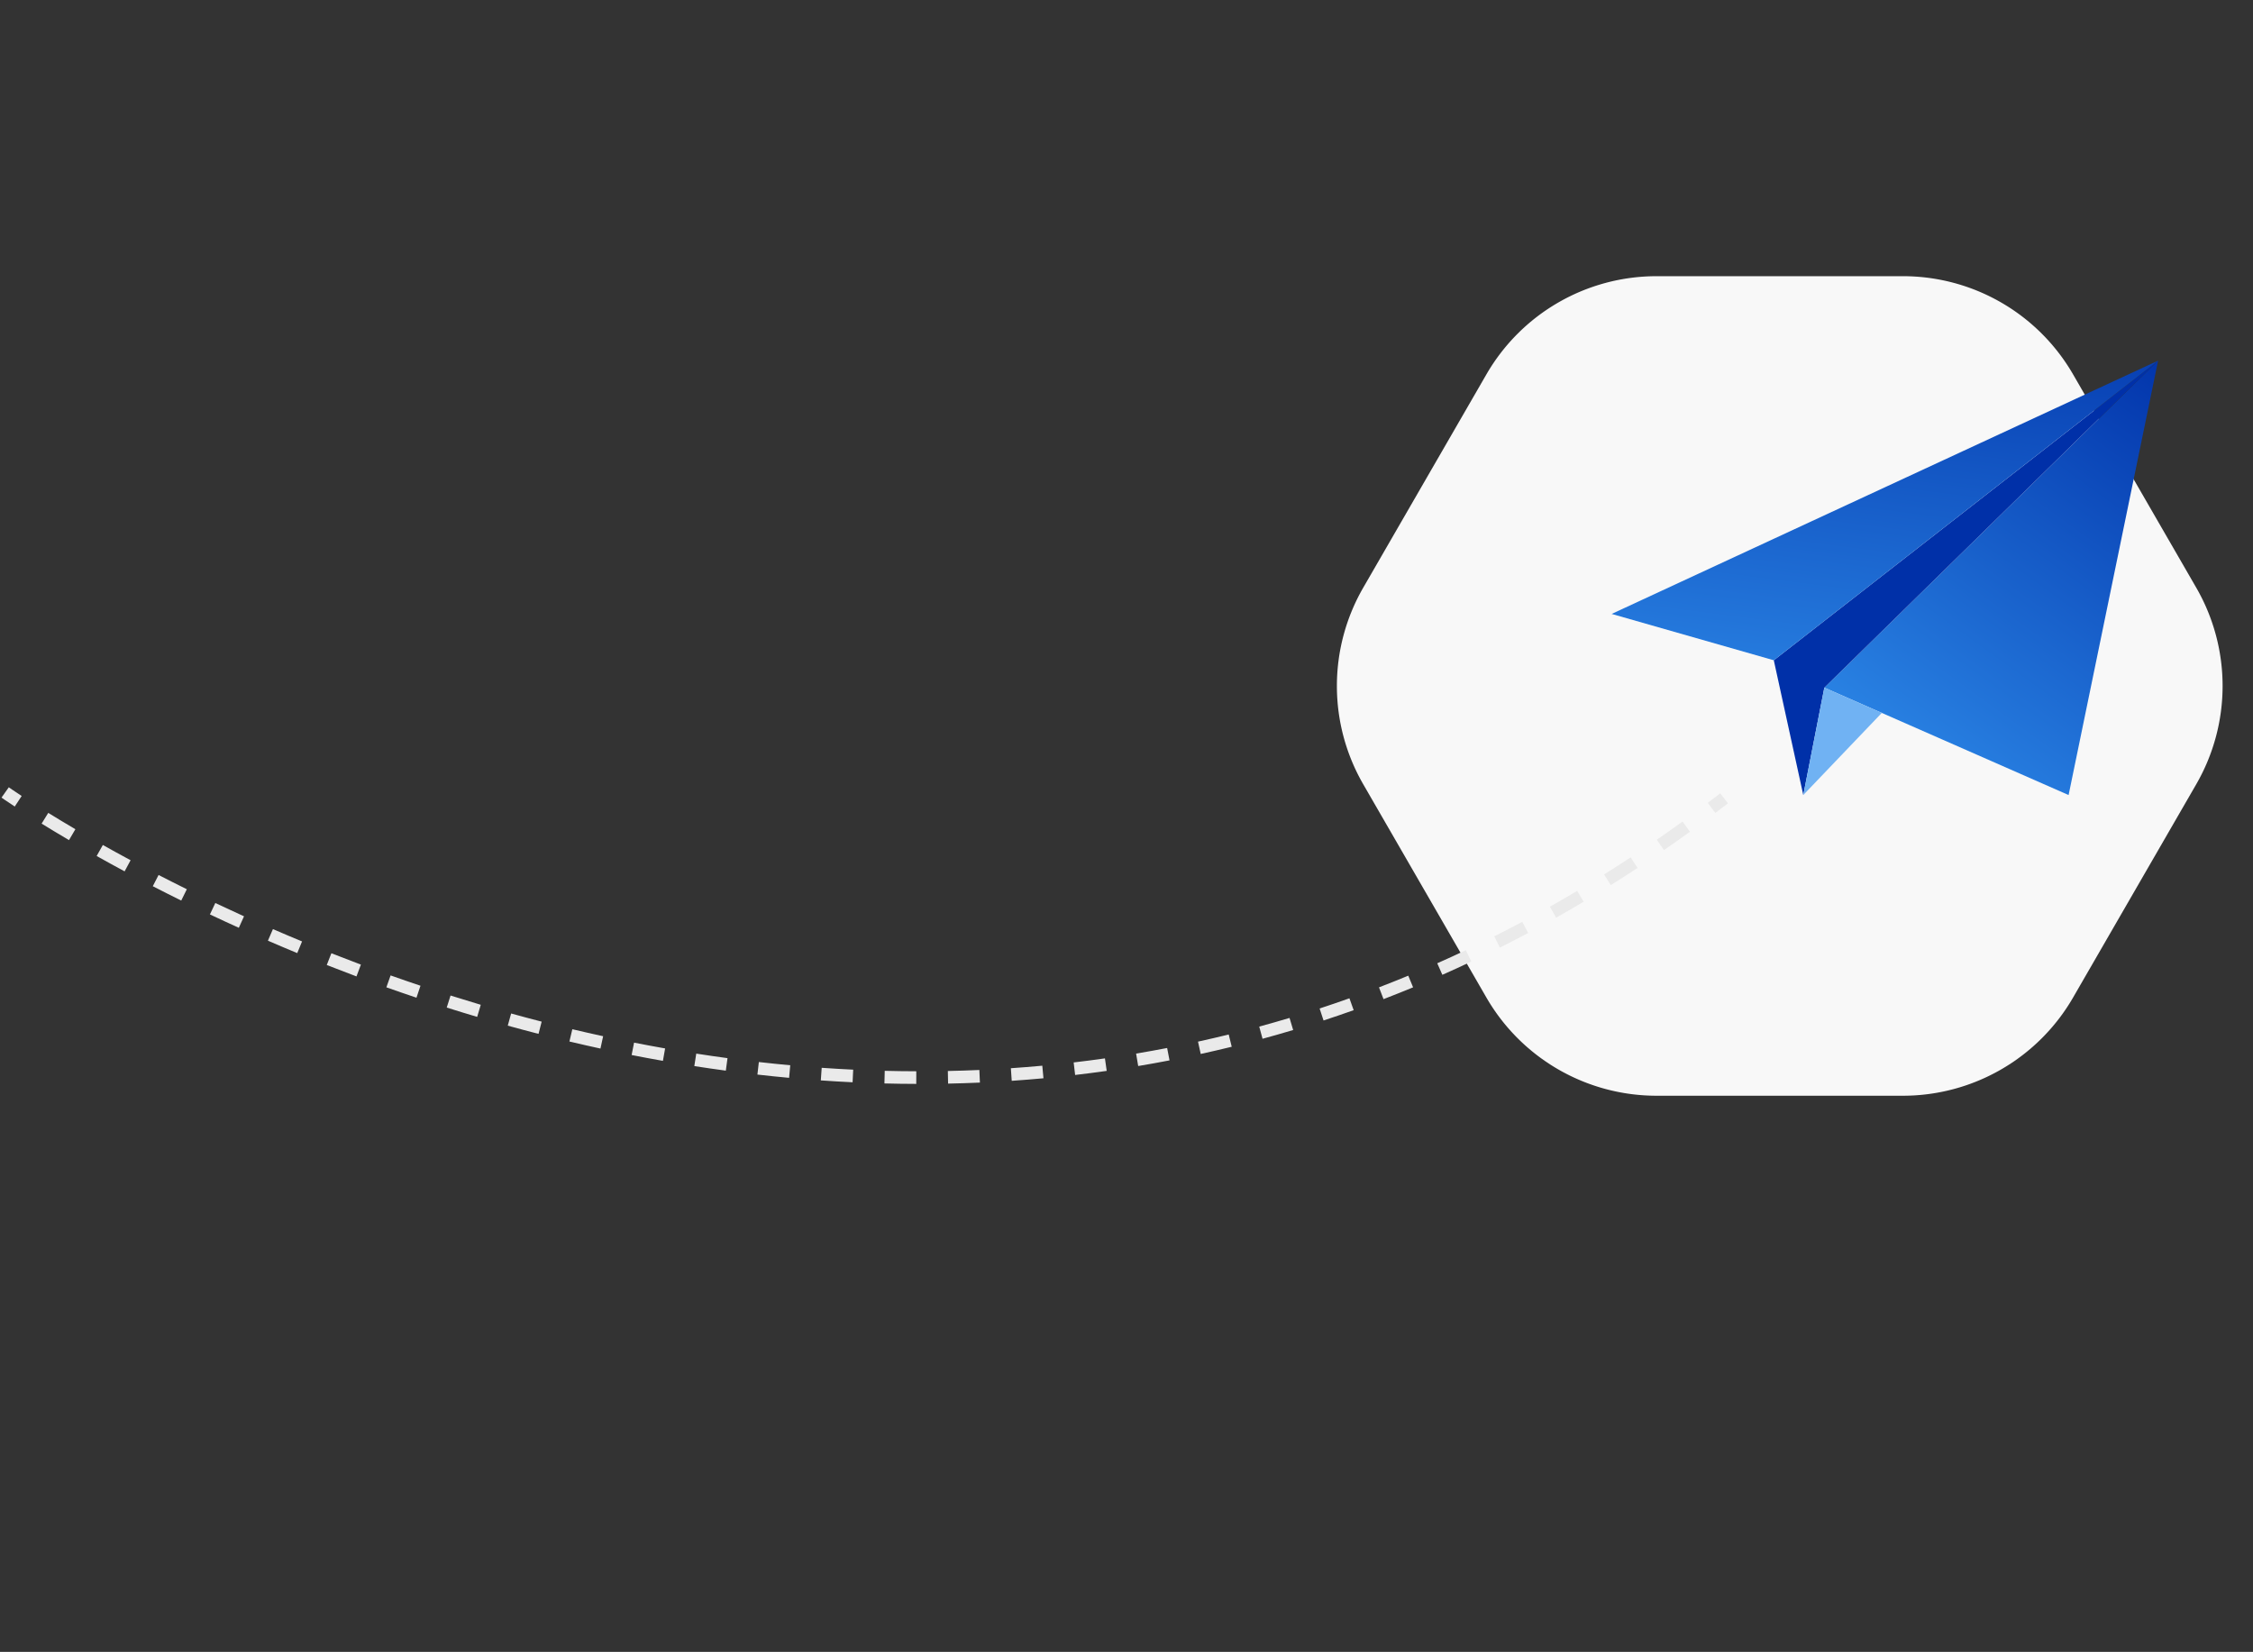
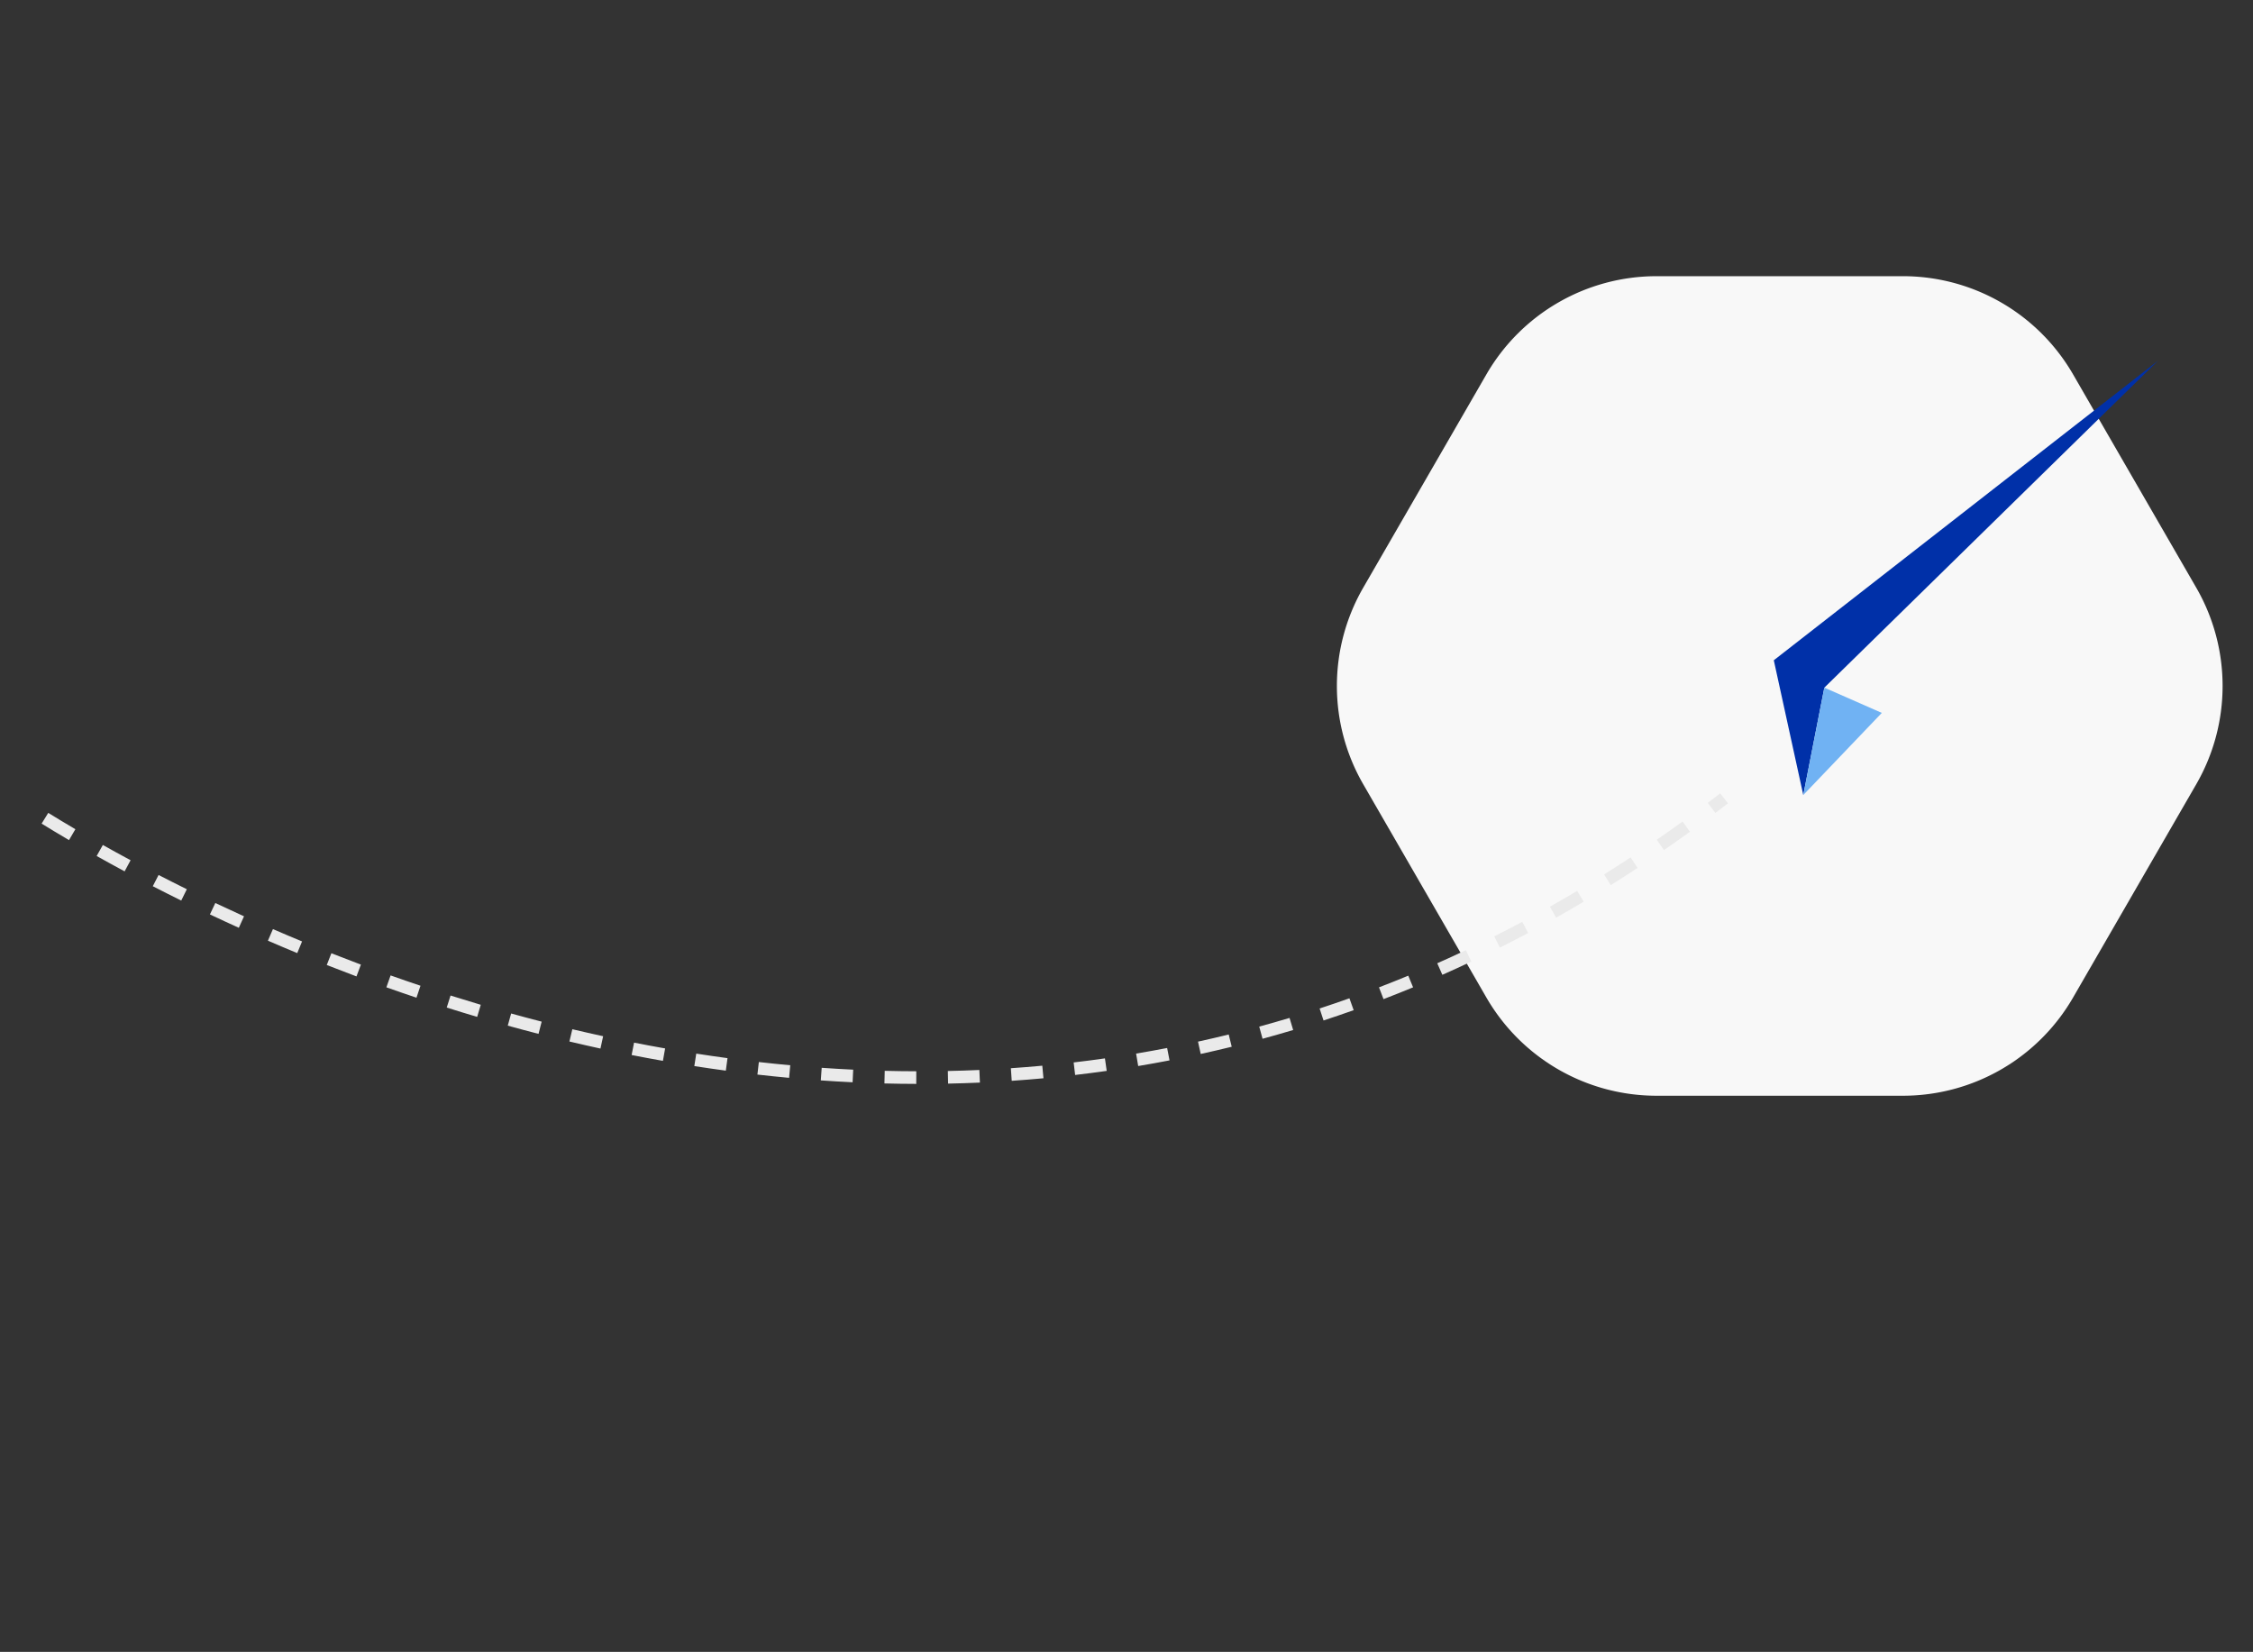
<svg xmlns="http://www.w3.org/2000/svg" xmlns:xlink="http://www.w3.org/1999/xlink" width="1146.68" height="840.696" viewBox="0 0 1146.68 840.696">
  <rect x="0" y="0" width="1146.68" height="840.696" fill="#333333" stroke="none" />
  <defs>
    <linearGradient id="linear-gradient" x1="0.226" y1="1.129" x2="1.035" y2="-0.327" gradientUnits="objectBoundingBox">
      <stop offset="0" stop-color="#3090ed" />
      <stop offset="0.861" stop-color="#0030a8" />
    </linearGradient>
    <linearGradient id="linear-gradient-2" x1="0.264" y1="1.431" x2="0.758" y2="-0.68" xlink:href="#linear-gradient" />
  </defs>
  <g id="Groupe_3094" data-name="Groupe 3094" transform="translate(262.941 -87.125)">
    <g id="Composant_4_43" data-name="Composant 4 – 43" transform="translate(402 227.684)">
      <path id="Polygone_1" data-name="Polygone 1" d="M303.577,0a100,100,0,0,1,86.6,49.99l62.685,108.545a100,100,0,0,1,0,100.019L390.173,367.1a100,100,0,0,1-86.6,49.99H178.162a100,100,0,0,1-86.6-49.99L28.881,258.555a100,100,0,0,1,0-100.019L91.565,49.99A100,100,0,0,1,178.162,0Z" fill="#f8f8f8" />
    </g>
  </g>
  <g id="Groupe_3183" data-name="Groupe 3183" transform="translate(424.763 -75.956)">
-     <path id="Tracé_6106" data-name="Tracé 6106" d="M756.182,259.507,710.633,480.573,586.312,425.916Z" transform="translate(-82.566 0)" fill="url(#linear-gradient)" />
-     <path id="Tracé_6107" data-name="Tracé 6107" d="M566.692,425.916l-10.717,54.656-15.006-68.588L736.561,259.507Z" transform="translate(-62.945 0)" fill="#0030a8" />
-     <path id="Tracé_6108" data-name="Tracé 6108" d="M478.023,411.984,395.5,388.4l278.116-128.9Z" transform="translate(0 0)" fill="url(#linear-gradient-2)" />
+     <path id="Tracé_6107" data-name="Tracé 6107" d="M566.692,425.916l-10.717,54.656-15.006-68.588L736.561,259.507" transform="translate(-62.945 0)" fill="#0030a8" />
    <path id="Tracé_6109" data-name="Tracé 6109" d="M567.42,607.5l39.968-41.8-29.251-12.861Z" transform="translate(-74.391 -126.93)" fill="#70b2f3" />
  </g>
  <g id="Groupe_3184" data-name="Groupe 3184" transform="translate(-494.155 375.184) rotate(-45)">
-     <path id="Tracé_5973" data-name="Tracé 5973" d="M329.78,379.671c-1.069-5.193-1.548-7.977-1.548-7.977l6.333-1.085c.006.032.472,2.739,1.506,7.762Z" transform="translate(0 0)" fill="#eaeaea" />
    <path id="Tracé_5974" data-name="Tracé 5974" d="M920.1,975.512q-8.049-1.291-15.964-2.74l1.153-6.317q7.847,1.431,15.832,2.717Zm-31.867-5.829q-7.987-1.648-15.829-3.446l1.435-6.262q7.775,1.782,15.688,3.417Zm-31.578-7.251q-7.9-2.009-15.649-4.169l1.725-6.185q7.683,2.139,15.508,4.133Zm-31.2-8.706q-7.8-2.38-15.437-4.907l2.017-6.1q7.573,2.5,15.3,4.865ZM794.7,943.536q-7.674-2.746-15.187-5.652l2.315-5.989q7.438,2.876,15.036,5.594Zm-30.226-11.674q-7.524-3.116-14.888-6.394l2.608-5.87q7.288,3.242,14.74,6.333ZM734.865,918.7q-7.356-3.5-14.548-7.136l2.9-5.732q7.124,3.608,14.4,7.065Zm-28.912-14.638q-7.168-3.863-14.169-7.865l3.186-5.575q6.932,3.959,14.027,7.788Zm-28.138-16.086q-6.965-4.22-13.754-8.565L667.525,874q6.72,4.3,13.616,8.481Zm-27.29-17.48q-6.744-4.562-13.308-9.245l3.728-5.232q6.5,4.644,13.18,9.159Zm-26.385-18.825q-6.5-4.889-12.833-9.9l3.985-5.039q6.262,4.962,12.708,9.8Zm-25.421-20.11q-6.257-5.2-12.335-10.5l4.223-4.843q6.021,5.255,12.219,10.405ZM574.3,810.25q-6-5.492-11.824-11.083l4.448-4.634q5.766,5.535,11.712,10.977Zm-23.382-22.441q-5.742-5.766-11.295-11.616l4.653-4.428q5.506,5.795,11.2,11.516ZM528.59,764.317q-5.472-6.026-10.761-12.114l4.849-4.213q5.241,6.036,10.668,12Zm-21.256-24.455q-5.207-6.257-10.225-12.569l5.023-4q4.981,6.253,10.142,12.463ZM487.15,714.508q-4.942-6.479-9.692-12.984l5.186-3.789q4.711,6.45,9.612,12.878Zm-19.114-26.163q-4.677-6.672-9.159-13.366l5.334-3.574q4.446,6.633,9.088,13.26Zm-18.054-26.905q-4.408-6.86-8.629-13.71l5.466-3.369q4.191,6.792,8.568,13.6Zm-17-27.576q-4.157-7.033-8.112-14.024l5.588-3.166q3.931,6.941,8.051,13.921Zm-15.97-28.193q-3.9-7.182-7.595-14.307l5.7-2.961q3.675,7.067,7.544,14.207Zm-14.939-28.749q-3.651-7.336-7.091-14.567l5.8-2.759q3.415,7.178,7.043,14.464Zm-13.931-29.249q-3.4-7.471-6.587-14.8l5.89-2.566q3.165,7.274,6.542,14.705Zm-12.926-29.709q-3.165-7.621-6.089-15.02l5.973-2.364q2.9,7.346,6.047,14.917Zm-11.924-30.133q-2.924-7.756-5.585-15.212l6.044-2.165q2.649,7.4,5.549,15.113Zm-10.919-30.524q-2.688-7.934-5.074-15.4l6.121-1.956q2.365,7.409,5.036,15.293ZM342.5,426.419q-2.457-8.18-4.531-15.585l6.185-1.737q2.062,7.336,4.5,15.473Zm-8.767-31.263c-1.519-5.845-2.82-11.121-3.918-15.784l6.249-1.474c1.092,4.618,2.38,9.853,3.883,15.643Z" transform="translate(3.49 16.121)" fill="#eaeaea" />
    <path id="Tracé_5975" data-name="Tracé 5975" d="M526.57,570.176q-4.013-.515-7.993-1.066l.883-6.362c2.63.363,5.27.719,7.919,1.053Z" transform="translate(420.93 424.9)" fill="#eaeaea" />
  </g>
</svg>